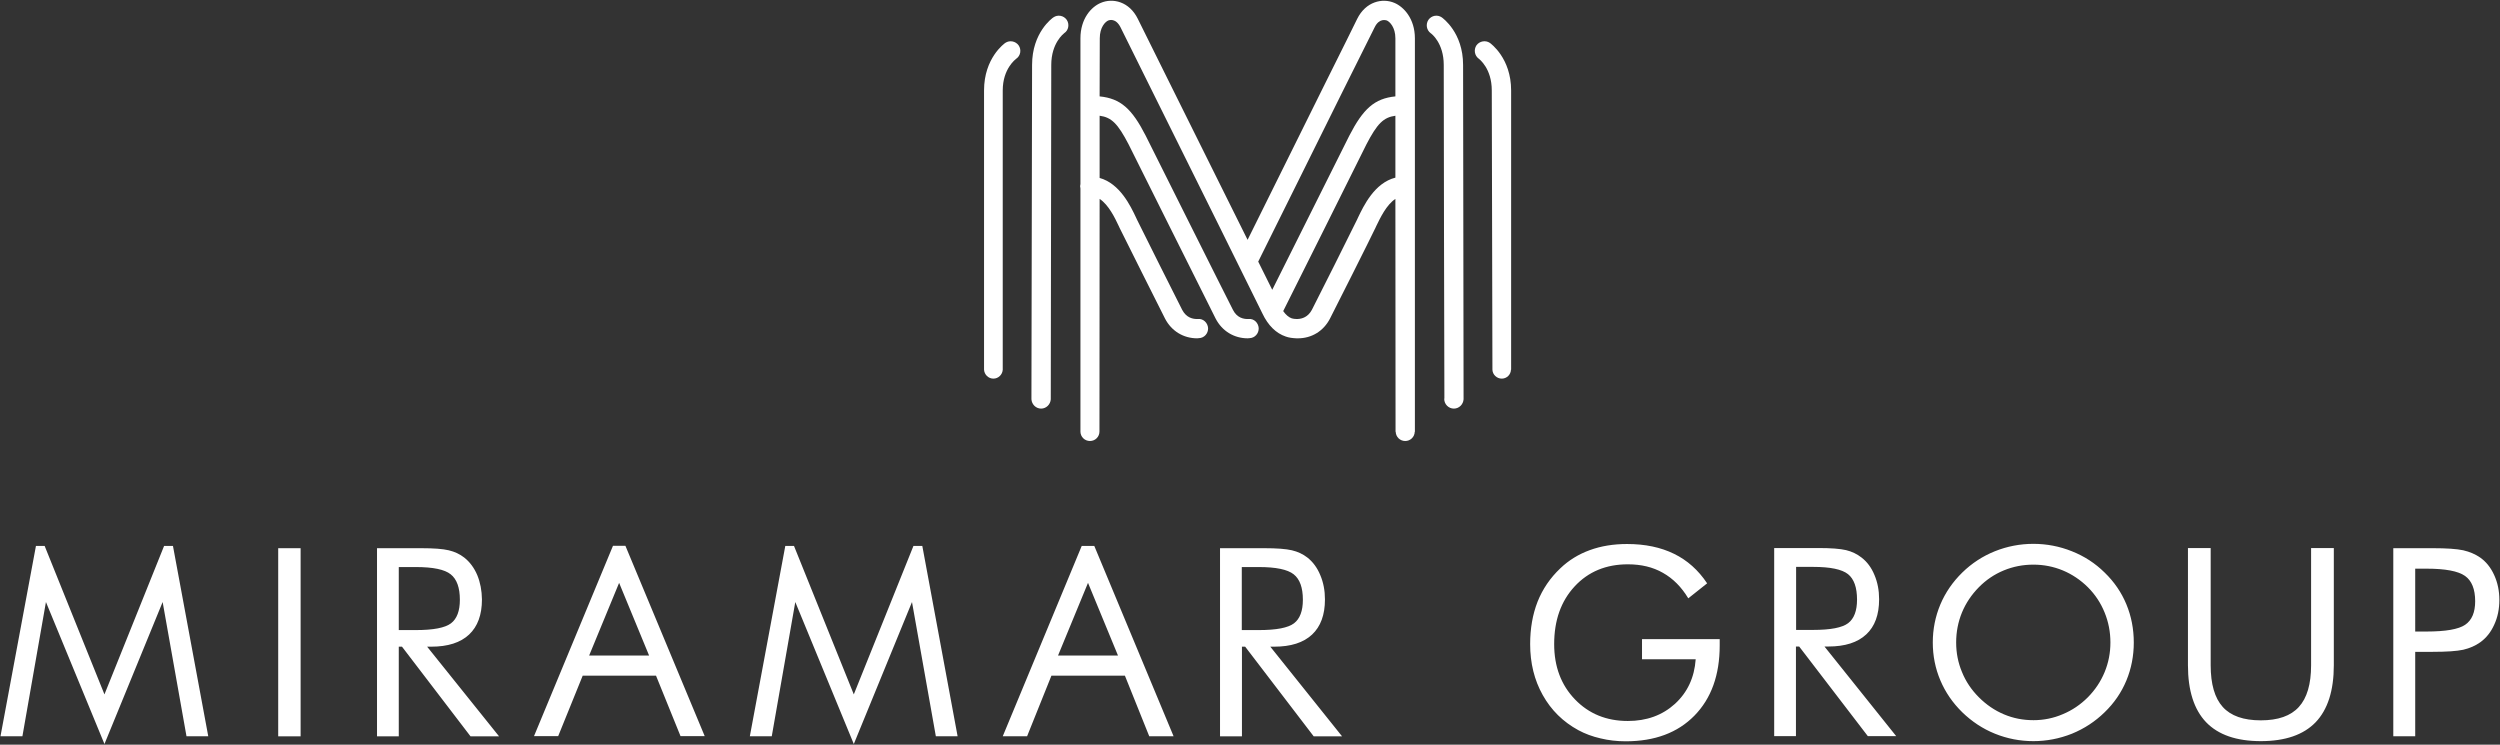
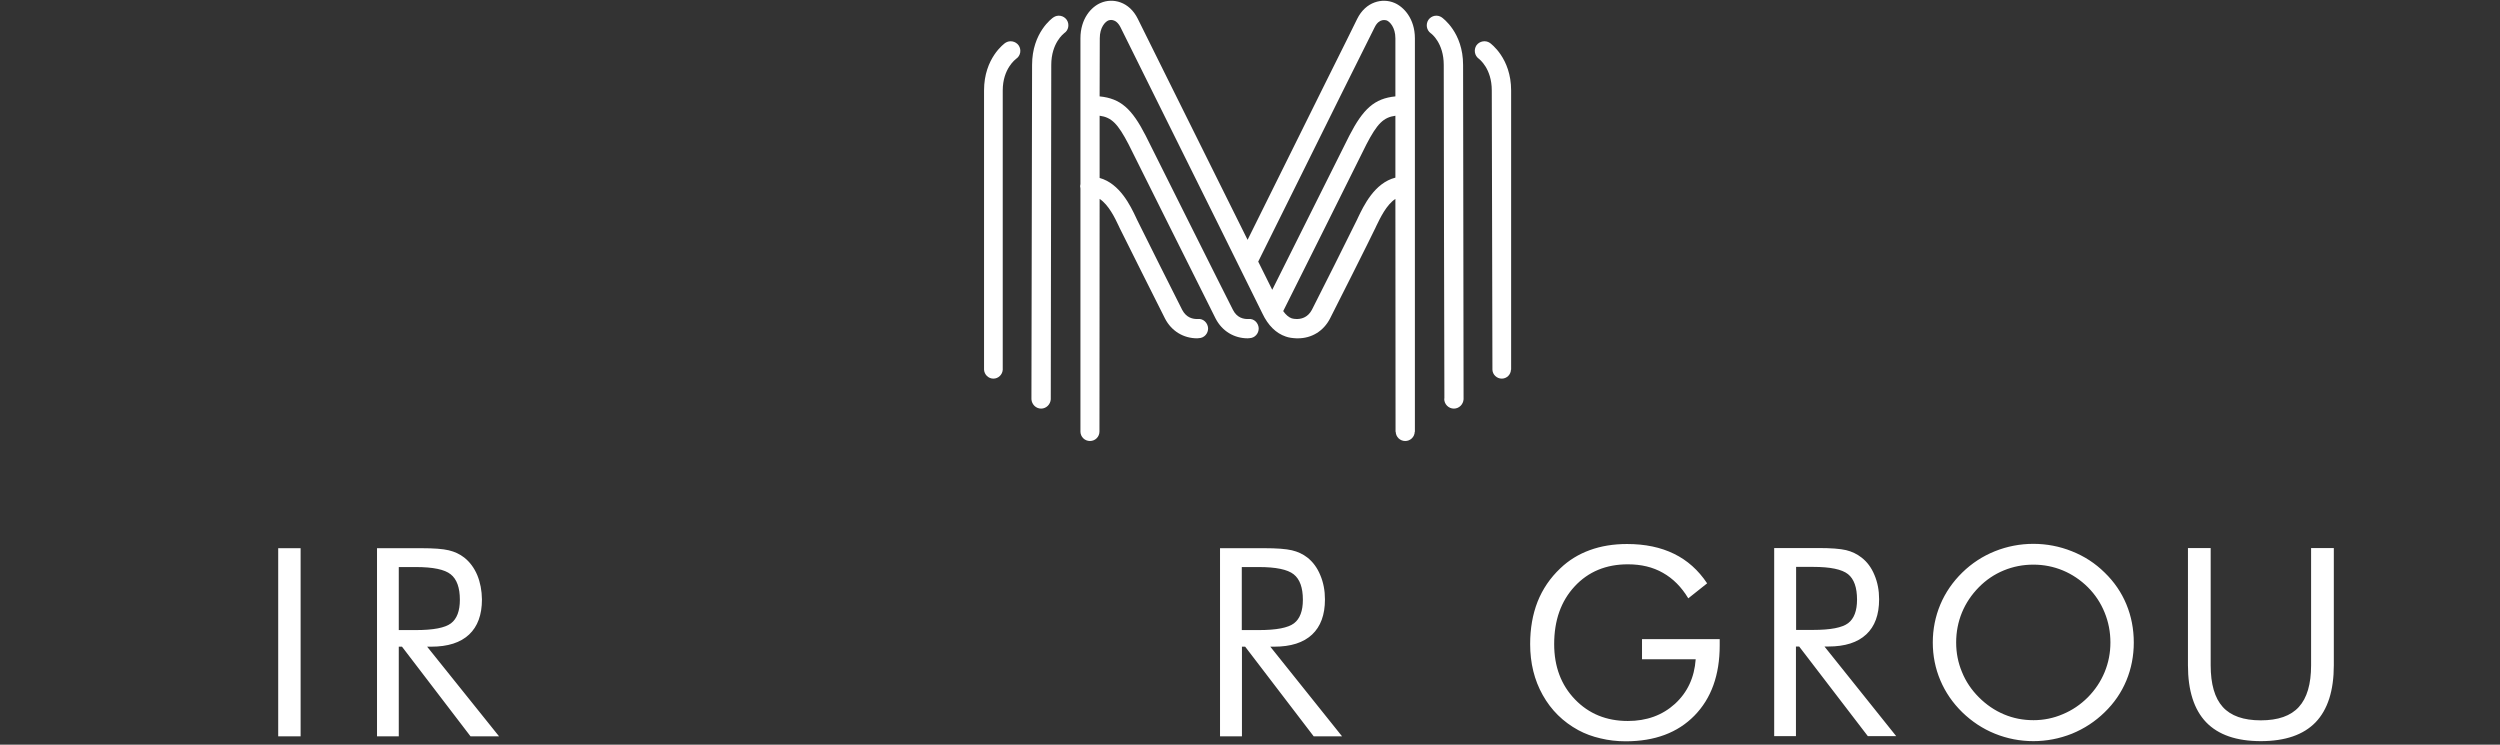
<svg xmlns="http://www.w3.org/2000/svg" version="1.2" viewBox="0 0 1551 462" width="1551" height="462">
  <rect x="0" y="0" width="1551" height="462" fill="#333333" stroke="none" />
  <defs>
    <clipPath clipPathUnits="userSpaceOnUse" id="cp1">
      <path d="m-1138-812h3828v5104h-3828z" />
    </clipPath>
  </defs>
  <style>.a{fill:#fff}</style>
  <g clip-path="url(#cp1)">
    <path class="a" d="m623.7 26.6c-0.6 0.4-13.2 9.4-13.2 29.5 0 17.3 0 173.3 0 173.3 0.2 3 2.7 5.5 5.8 5.5 3.1 0 5.6-2.5 5.8-5.5q0 0 0-0.3 0 0 0-0.1c0-7.8 0-156.1 0-172.9 0-13.6 8.1-19.4 8.3-19.6 2.8-1.9 3.4-5.6 1.6-8.3-1.9-2.7-5.6-3.4-8.3-1.6zm29.8-15.8c-0.6 0.4-13.2 9.3-13.2 29.5 0 16.8-0.4 198.4-0.4 207q0 0.1 0 0.2 0 0 0 0.1v0.1c0.2 3.2 2.8 5.8 6 5.8 3.2 0 5.8-2.6 6-5.8q0 0 0-0.1 0-0.1 0-0.1 0-0.1 0-0.1c0-8.2 0.3-190.3 0.3-207.1 0-13.7 7.8-19.5 8-19.7 2.8-1.8 3.4-5.6 1.6-8.3-1.9-2.7-5.6-3.4-8.3-1.5zm284 218.4q0-0.1 0-0.1 0-0.1 0-0.1c0-8.3 0-156.1 0-172.9 0-20.1-12.7-29.1-13.2-29.5-2.7-1.8-6.4-1.1-8.3 1.5-1.8 2.7-1.2 6.4 1.4 8.3 0.4 0.3 8.1 6.1 8.1 19.7 0 17.3 0.4 173.3 0.4 173.3 0.1 3 2.7 5.5 5.8 5.5 3.1 0 5.6-2.5 5.7-5.5h0.1q0 0 0-0.2zm-29.8-188.9c0-20.2-12.7-29.1-13.2-29.5-2.7-1.9-6.4-1.2-8.3 1.5-1.8 2.7-1.2 6.4 1.4 8.3 0.4 0.2 8.1 6 8.1 19.7 0 16.7 0.3 195 0.4 206.8q-0.1 0.2-0.1 0.4c0 3.3 2.7 6 6 6 3.2 0 5.8-2.6 6-5.8 0 0-0.3-190.2-0.3-207.4z" />
    <path fill-rule="evenodd" class="a" d="m877.8 115.5q0 0.2 0 0.4c0 69.2 0 152 0 152h-0.1c-0.1 3.2-2.7 5.7-5.9 5.7-3.2 0-5.8-2.5-5.9-5.7h-0.1c0 0 0-76.9-0.1-144.5-5.6 3.7-9.4 11.8-11.8 16.7l-0.6 1.3c-3.3 7-24.8 49.7-28.2 56.3-4 7.7-11.3 12.2-19.9 12.2q-0.4 0-0.8 0c-2.5-0.1-4.8-0.4-6.7-1.1-6-2-11-6.9-14.5-14.3-4.2-8.7-44.7-90.3-68.9-139-10.2-20.6-17.8-35.9-19.1-38.5-3-6-7.1-4.5-7.6-4.3-1.9 0.8-5.3 4.2-5.3 11.1 0 2.1-0.1 15.9-0.1 36 13 1.3 20 7.6 28.6 24.4 1.7 3.3 14.4 28.7 27.1 54.2 12.7 25.3 25.3 50.6 27 53.8 2.5 5 6.7 5.9 9.8 5.7 3.3-0.3 6 2.4 6.2 5.7 0.1 3.3-2.4 6.1-5.7 6.2q-0.5 0.1-1.1 0.1c-8.5 0-15.9-4.5-19.9-12.2-1.6-3.2-14.3-28.6-27-54-12.6-25.3-25.3-50.7-27-54.1-6.7-12.9-10.6-16.8-18-17.8 0 11.7 0 24.8 0 38.6 12.6 3.5 19.2 17.4 22.6 24.6l0.6 1.3c3.2 6.6 24.8 49.6 28 55.9 2.6 5 6.8 5.9 9.9 5.7 3.2-0.3 6 2.4 6.2 5.7 0.1 3.3-2.4 6.1-5.7 6.2q-0.6 0.1-1.1 0.1c-8.5 0-15.9-4.5-19.9-12.2-3.3-6.6-24.8-49.3-28.2-56.3l-0.6-1.3c-2.3-4.9-6.2-13-11.8-16.7 0 65-0.1 138.5-0.1 144.1q0 0.1 0 0.2c0 3.3-2.6 5.9-5.9 5.9-3.2 0-5.8-2.5-5.9-5.7 0 0 0-82 0-151q-0.1-0.7-0.2-1.4 0.1-0.6 0.2-1.3c0-17.7 0-34.5 0-48.7 0-23.2 0-39.5 0-41.7 0-12.3 6.8-19.6 12.6-22 7.4-3.2 17.7-0.9 23 9.9 1.3 2.6 8.9 17.9 19.1 38.5 14.3 28.7 34.1 68.7 49 98.6 14.3-28.9 33.4-67.3 47.7-96.2 10.9-21.8 19-38.2 20.3-40.9 5.3-10.7 15.6-13.1 23.1-9.9 5.7 2.4 12.7 9.7 12.7 22 0 3.6 0 44.3 0 91.4q0 0.2 0 0.3zm-88.5 64.3c5.5-11 13.9-27.7 22.1-44.2 12.2-24.4 24.1-48.2 25.7-51.4 8.6-16.7 15.6-23.1 28.6-24.4 0-20.1 0-33.9 0-36 0-6.9-3.5-10.3-5.3-11.1-0.5-0.1-4.7-1.7-7.6 4.3-1.4 2.7-9.5 19.1-20.4 40.9-15.7 31.8-37.2 74.9-51.8 104.4 3.5 6.9 6.4 12.9 8.7 17.5zm12.1 17.7c0.1 0 1.2 0.4 2.9 0.4 0.1 0 0.2 0 0.4 0q0.2 0 0.4 0c2.7-0.1 6.4-1.2 8.8-5.7 3.3-6.4 24.9-49.4 28-55.9l0.6-1.3c3.5-7.3 10.2-21.5 23.2-24.8 0-13.7 0-26.8 0-38.4-7.4 1-11.3 4.9-18 17.8-1.6 3.2-13.4 27-25.6 51.4-10.5 21-21.3 42.5-26 52 1.6 2.3 3.5 3.9 5.3 4.5z" />
    <path fill-rule="evenodd" class="a" d="m186.5 340.1v116.7h-13.9v-116.7zm47.4 116.7v-116.7h27.4q11.7 0 17.1 1.3 5.5 1.3 9.6 4.5 5.2 4.1 8.1 10.9 2.8 6.8 2.9 15.1 0 14.3-8 21.8-8 7.5-23.5 7.5h-2.5l44.6 55.6h-17.7l-42.5-55.6h-2v55.6zm13.5-105v39.1h10.6q16.3 0 21.8-4.2 5.5-4.2 5.5-14.6 0-11.3-5.7-15.8-5.6-4.5-21.6-4.5zm509.5 105v-116.7h27.4q11.7 0 17.2 1.3 5.5 1.3 9.6 4.5 5.2 4.1 8 10.9 2.9 6.8 2.9 15.1 0 14.3-8 21.8-8 7.5-23.5 7.5h-2.4l44.5 55.6h-17.6l-42.5-55.6h-2v55.6zm13.5-105v39.1h10.6q16.3 0 21.8-4.2 5.5-4.2 5.5-14.6 0-11.3-5.7-15.8-5.7-4.5-21.6-4.5zm248.3 44.7h48.2v3.9q0 27.6-15.7 43.6-15.6 15.9-42.6 15.9-8.2 0-15.6-1.8-7.5-1.7-13.8-5.1-14.3-7.8-22.1-21.8-7.8-13.9-7.8-31.6 0-14.5 4.6-26.3 4.7-11.8 14.1-20.7c5.2-5 11.4-8.8 18.3-11.3q10.4-3.8 23.1-3.8 16.8 0 29.2 6.1 12.3 6 20.5 18.3l-11.7 9.3q-6.3-10.5-15.7-15.8c-6.3-3.6-13.5-5.3-21.8-5.3q-20.3 0-33 13.7-12.7 13.7-12.7 35.8 0 20.9 12.9 34.3 12.9 13.4 32.8 13.4 17.5 0 29.2-10.6 11.7-10.7 12.9-27.7h-33.3zm82 60.2v-116.7h27.4q11.7 0 17.2 1.3 5.4 1.3 9.6 4.6 5.2 4 8 10.8 2.9 6.8 2.9 15.1 0 14.4-8 21.8-8 7.5-23.5 7.5h-2.4l44.5 55.6h-17.6l-42.6-55.6h-2v55.6zm13.6-105v39.1h10.6q16.2 0 21.7-4.2 5.5-4.2 5.5-14.6 0-11.3-5.6-15.8-5.7-4.5-21.6-4.5zm209.5 46.9q0 12.5-4.6 23.6-4.6 11.1-13.5 19.7-8.8 8.6-20.3 13.3-11.6 4.6-23.9 4.6-12.4 0-23.8-4.6c-7.7-3.1-14.4-7.6-20.3-13.3q-8.9-8.7-13.6-19.8-4.7-11.1-4.7-23.5c0-8.3 1.6-16.2 4.7-23.6q4.7-11.1 13.6-19.8 8.8-8.6 20.2-13.2 11.5-4.6 23.9-4.6 12.4 0 23.9 4.6 11.6 4.6 20.3 13.2 8.9 8.6 13.5 19.7 4.6 11.1 4.6 23.7zm-62.3 48.2q9.6 0 18.2-3.7 8.7-3.6 15.6-10.5 6.8-6.9 10.4-15.6 3.6-8.7 3.6-18.4 0-9.8-3.6-18.6-3.6-8.9-10.4-15.7-6.9-6.8-15.5-10.4-8.7-3.6-18.3-3.6-9.7 0-18.4 3.6-8.7 3.6-15.4 10.4-6.9 7-10.5 15.7-3.6 8.8-3.6 18.6 0 9.7 3.6 18.3 3.5 8.7 10.5 15.7 7 7 15.6 10.6 8.5 3.6 18.2 3.6zm95.9-106.8h14.1v72.7q0 17.6 7.5 25.9 7.5 8.3 23.6 8.3 16.1 0 23.6-8.3 7.6-8.3 7.6-25.9v-72.7h14.1v72.7q0 23.6-11.3 35.4-11.3 11.7-34 11.7-22.6 0-33.9-11.7-11.3-11.8-11.3-35.4z" />
-     <path fill-rule="evenodd" class="a" d="m1498.4 404.4v52.4h-13.6v-116.7h24.5q12.8 0 18.9 1.3 6 1.4 10.5 4.5 5.6 4 8.7 10.9 3.2 7 3.2 15.4 0 8.5-3.2 15.4-3.1 6.9-8.7 10.9-4.5 3.2-10.5 4.6-6 1.3-18.9 1.3zm0-12.6h7q17.9 0 24-4.2 6.2-4.2 6.2-14.6 0-11.2-6.3-15.7-6.4-4.5-23.9-4.5h-7zm-1118.1-53.2h7.7l49.2 118.1h-15l-15.2-37.5h-45.5l-15.2 37.5h-15zm22.4 68.1l-18.6-45.1-18.6 45.1z" />
-     <path fill-rule="evenodd" class="a" d="m566.7 338.7h5.5l21.9 118.1h-13.5l-14.8-83.3-36.1 88.1-36.3-88.1-14.6 83.3h-13.6l22-118.1h5.4l37.1 92.1zm161.4 118.1h-15.1l-15.1-37.6h-45.6l-15.1 37.6h-15.1l49-118.1h7.8zm-34.5-50.1l-18.6-45.1-18.6 45.1z" />
-     <path class="a" d="m64.8 430.8l-37.1-92.1h-5.4l-22 118.1h13.6l14.6-83.3 36.3 88.1 36.1-88.1 14.8 83.3h13.5l-21.9-118.1h-5.5z" />
  </g>
</svg>